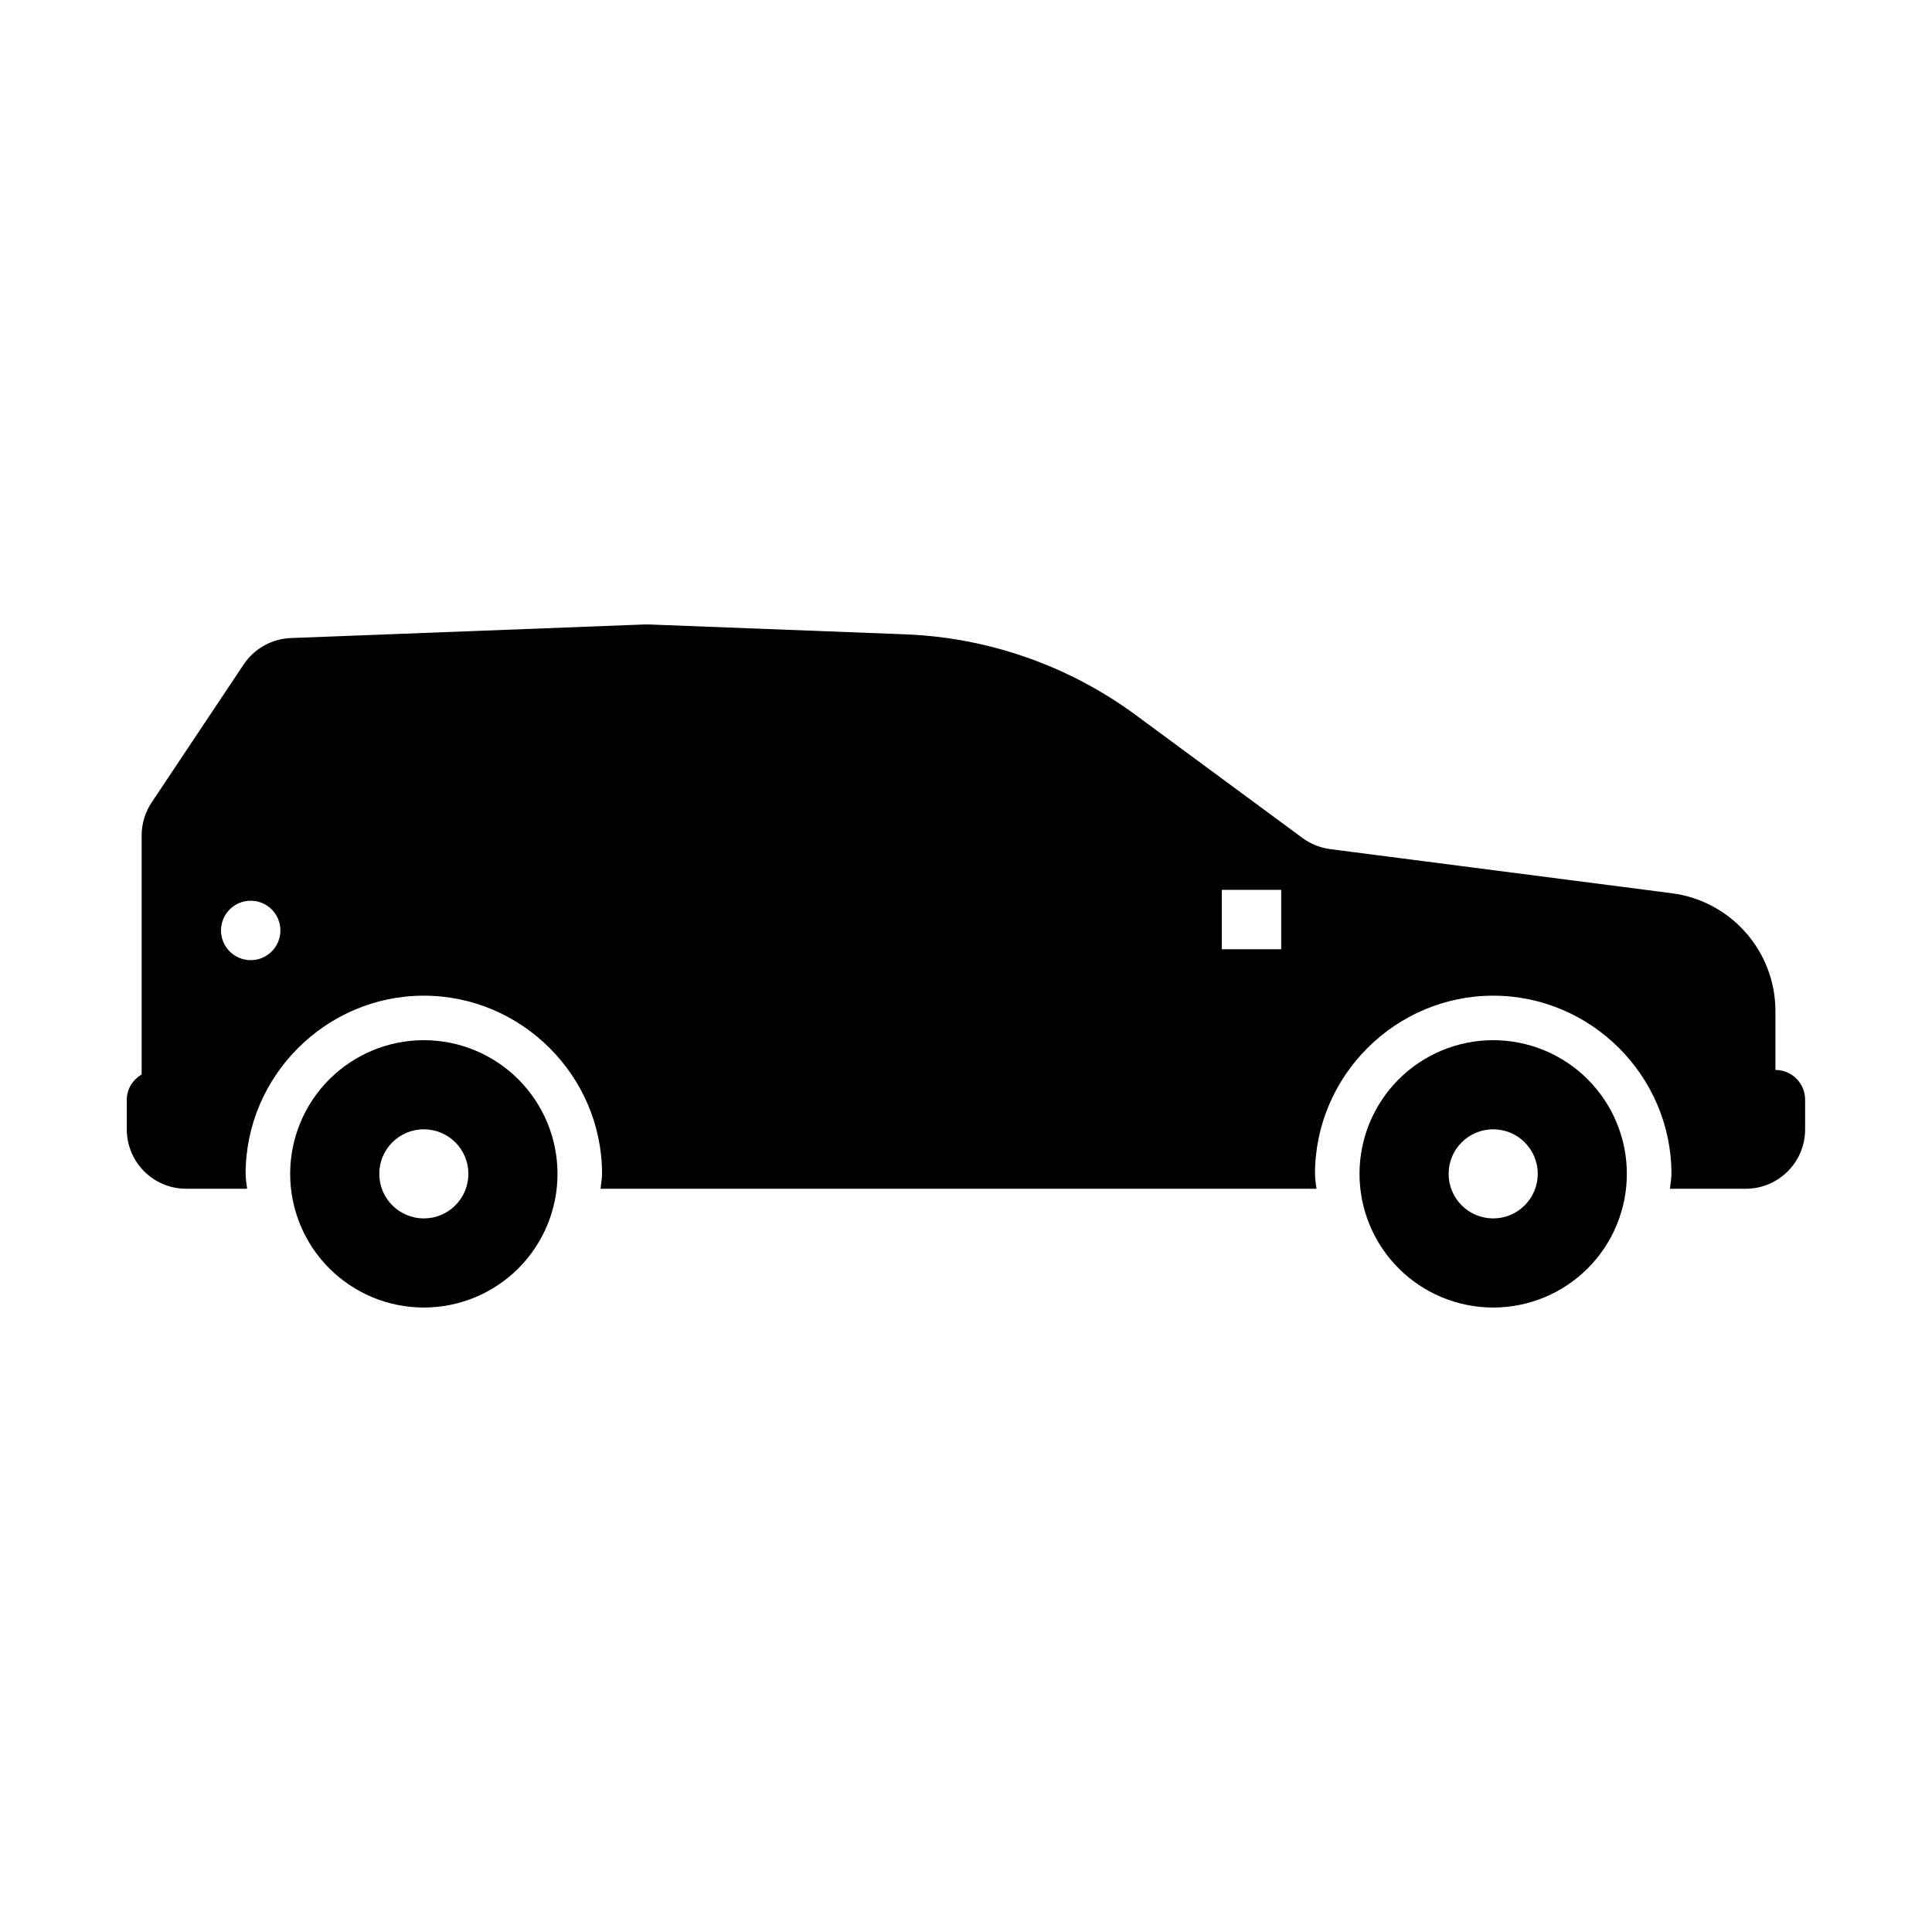
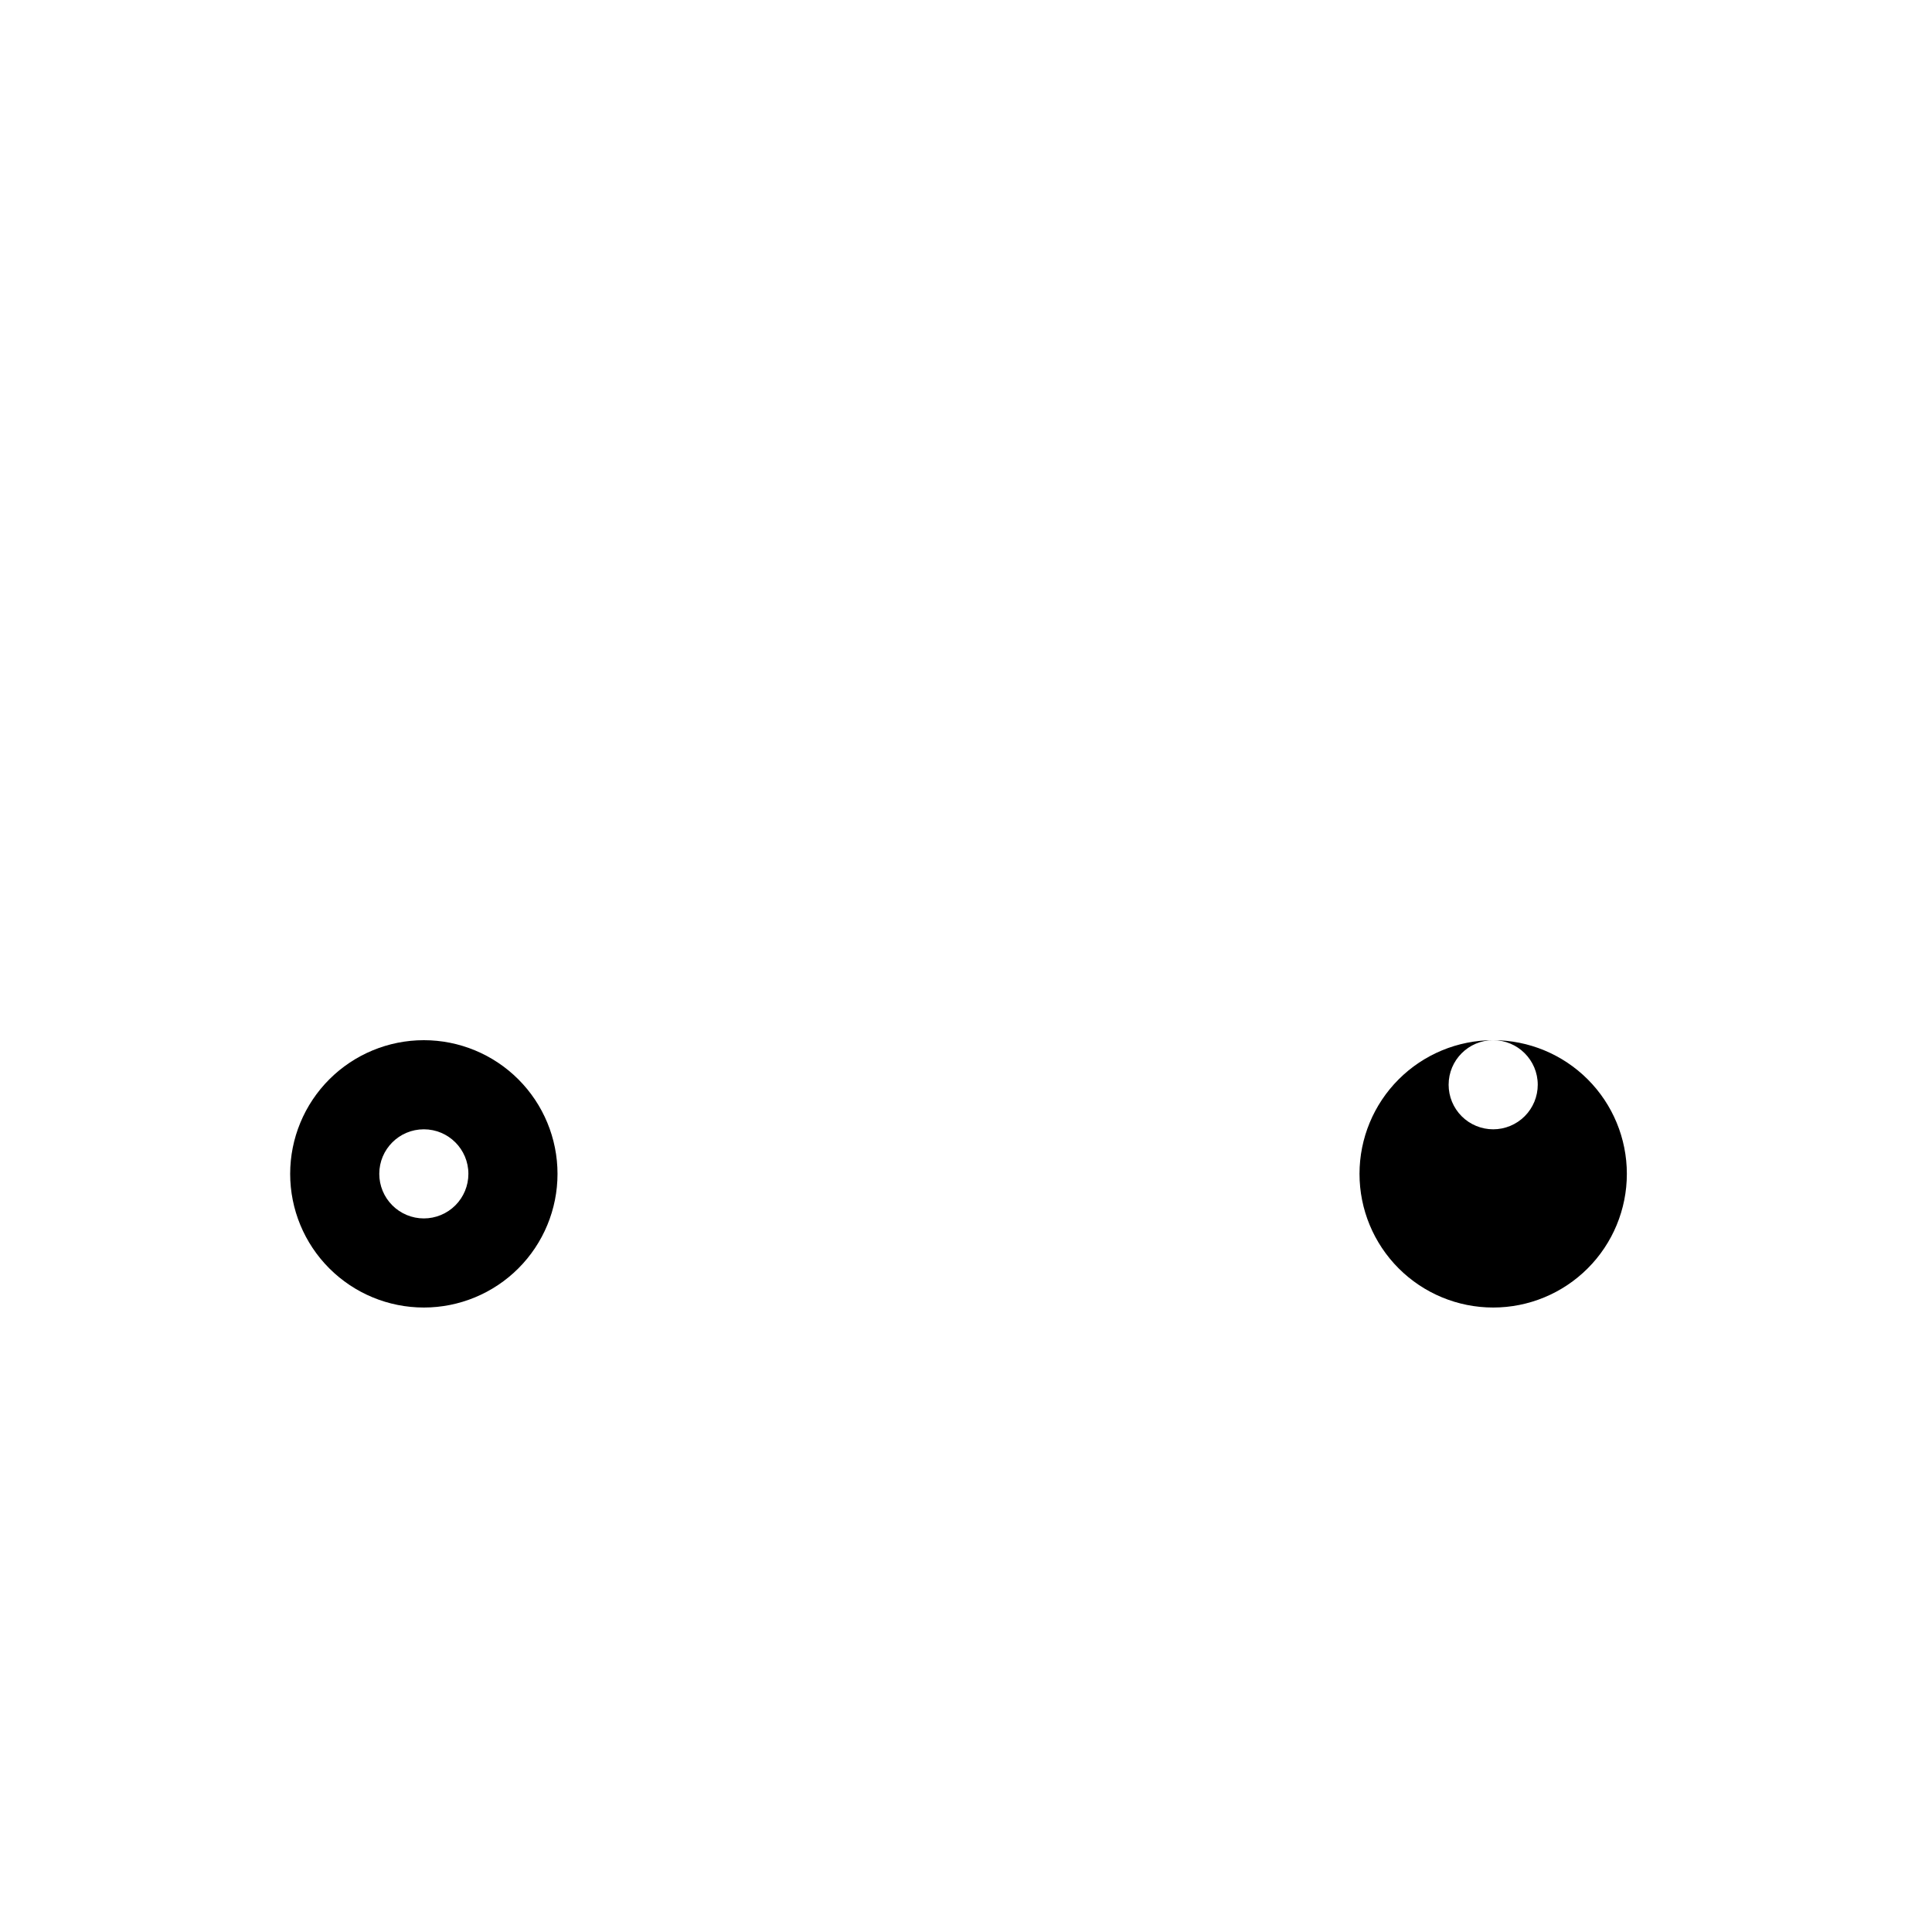
<svg xmlns="http://www.w3.org/2000/svg" fill="#000000" width="800px" height="800px" version="1.1" viewBox="144 144 512 512">
  <g>
-     <path d="m314.78 309.49-93.695 3.602c-5.047 0.18-9.715 2.809-12.516 7.012l-24.387 36.562c-1.723 2.59-2.644 5.625-2.644 8.734v63.348c-2.305 1.367-3.938 3.797-3.938 6.672v7.871c0 8.695 7.047 15.742 15.742 15.742h16.145c-0.156-1.32-0.395-2.59-0.395-3.938 0-25.945 21.289-47.23 47.23-47.23 25.945 0 47.23 21.285 47.23 47.23 0 1.355-0.285 2.613-0.395 3.938h189.73c-0.156-1.32-0.395-2.59-0.395-3.938 0-25.945 21.289-47.23 47.23-47.23 25.945 0 47.23 21.285 47.23 47.23 0 1.355-0.285 2.613-0.395 3.938h20.078c8.695 0 15.742-7.047 15.742-15.742v-7.871c0-4.352-3.523-7.871-7.871-7.871v-15.59c0-15.832-11.758-29.215-27.461-31.242l-90.496-11.684c-2.652-0.355-5.164-1.34-7.32-2.922l-44.23-32.609c-17.773-13.098-39.066-20.551-61.129-21.398l-67.867-2.613h-1.195zm153.01 70.324h15.742v15.746h-15.742zm-257.35 2.891c4.348 0 7.871 3.523 7.871 7.871 0 4.348-3.523 7.875-7.871 7.875s-7.871-3.527-7.871-7.875c0-4.348 3.523-7.871 7.871-7.871z" fill-rule="evenodd" />
    <path d="m256.32 419.66c-9.395 0-18.402 3.734-25.047 10.375-6.644 6.644-10.375 15.656-10.375 25.051 0 9.395 3.731 18.406 10.375 25.047 6.644 6.644 15.652 10.375 25.047 10.375 9.395 0 18.406-3.731 25.051-10.375 6.641-6.641 10.375-15.652 10.375-25.047 0-9.395-3.734-18.406-10.379-25.051-6.641-6.641-15.652-10.375-25.047-10.375zm0 23.617c6.523 0 11.809 5.285 11.809 11.809 0 3.129-1.242 6.133-3.457 8.348s-5.219 3.461-8.352 3.461c-3.129 0-6.133-1.246-8.348-3.461s-3.461-5.219-3.461-8.348c0-6.523 5.289-11.809 11.809-11.809z" />
-     <path d="m539.71 419.66c-9.395 0-18.406 3.734-25.047 10.375-6.644 6.644-10.379 15.656-10.379 25.051 0 9.395 3.734 18.406 10.379 25.047 6.641 6.644 15.652 10.375 25.047 10.375 9.395 0 18.402-3.731 25.047-10.375 6.644-6.641 10.375-15.652 10.375-25.047 0-9.395-3.731-18.406-10.375-25.051-6.644-6.641-15.652-10.375-25.047-10.375zm0 23.617c6.519 0 11.809 5.285 11.809 11.809 0 3.129-1.246 6.133-3.461 8.348s-5.215 3.461-8.348 3.461c-3.133 0-6.137-1.246-8.352-3.461-2.215-2.215-3.457-5.219-3.457-8.348 0-6.523 5.285-11.809 11.809-11.809z" />
+     <path d="m539.71 419.66c-9.395 0-18.406 3.734-25.047 10.375-6.644 6.644-10.379 15.656-10.379 25.051 0 9.395 3.734 18.406 10.379 25.047 6.641 6.644 15.652 10.375 25.047 10.375 9.395 0 18.402-3.731 25.047-10.375 6.644-6.641 10.375-15.652 10.375-25.047 0-9.395-3.731-18.406-10.375-25.051-6.644-6.641-15.652-10.375-25.047-10.375zc6.519 0 11.809 5.285 11.809 11.809 0 3.129-1.246 6.133-3.461 8.348s-5.215 3.461-8.348 3.461c-3.133 0-6.137-1.246-8.352-3.461-2.215-2.215-3.457-5.219-3.457-8.348 0-6.523 5.285-11.809 11.809-11.809z" />
  </g>
</svg>